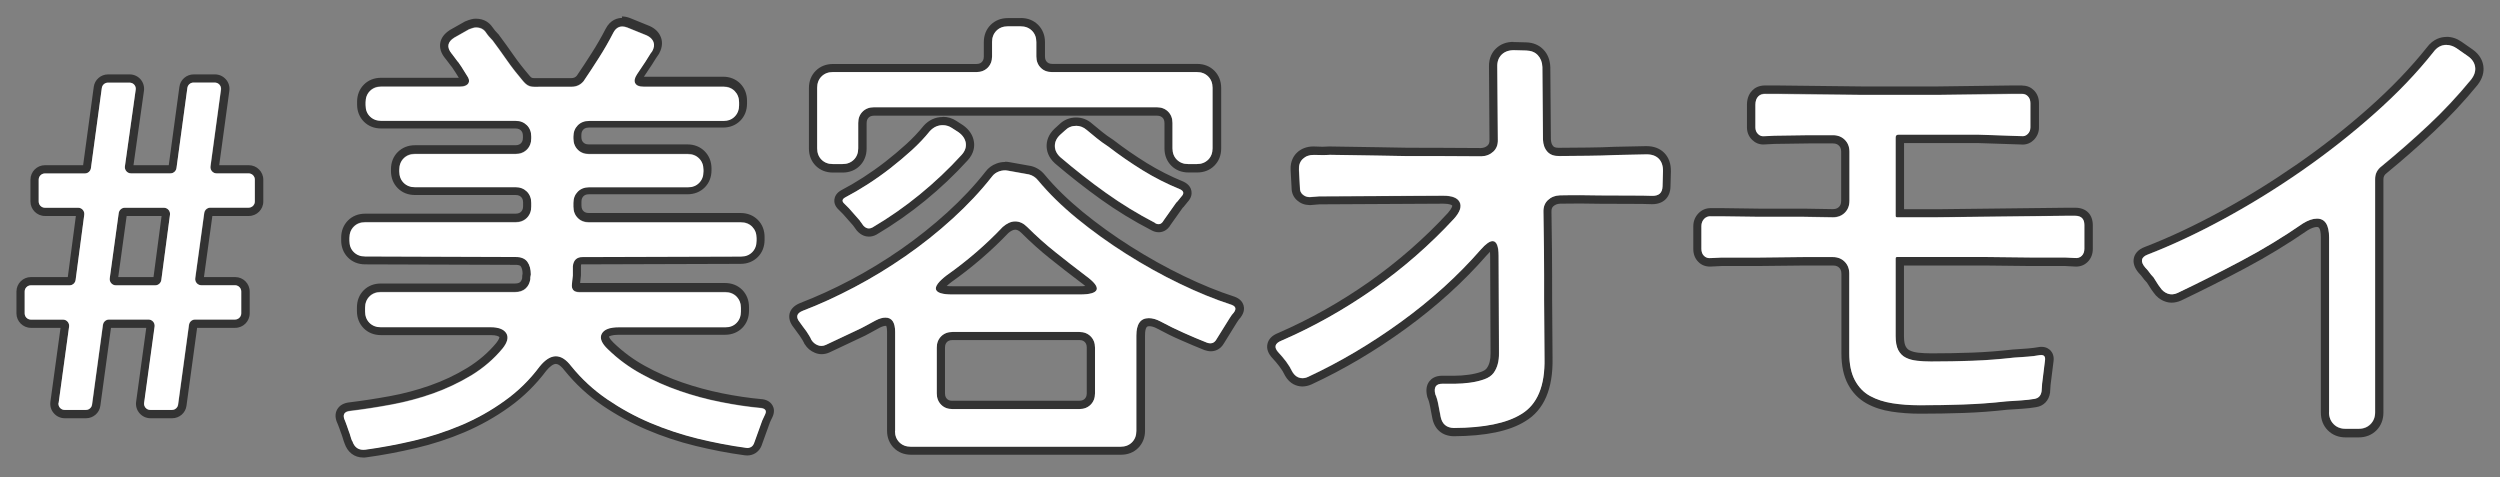
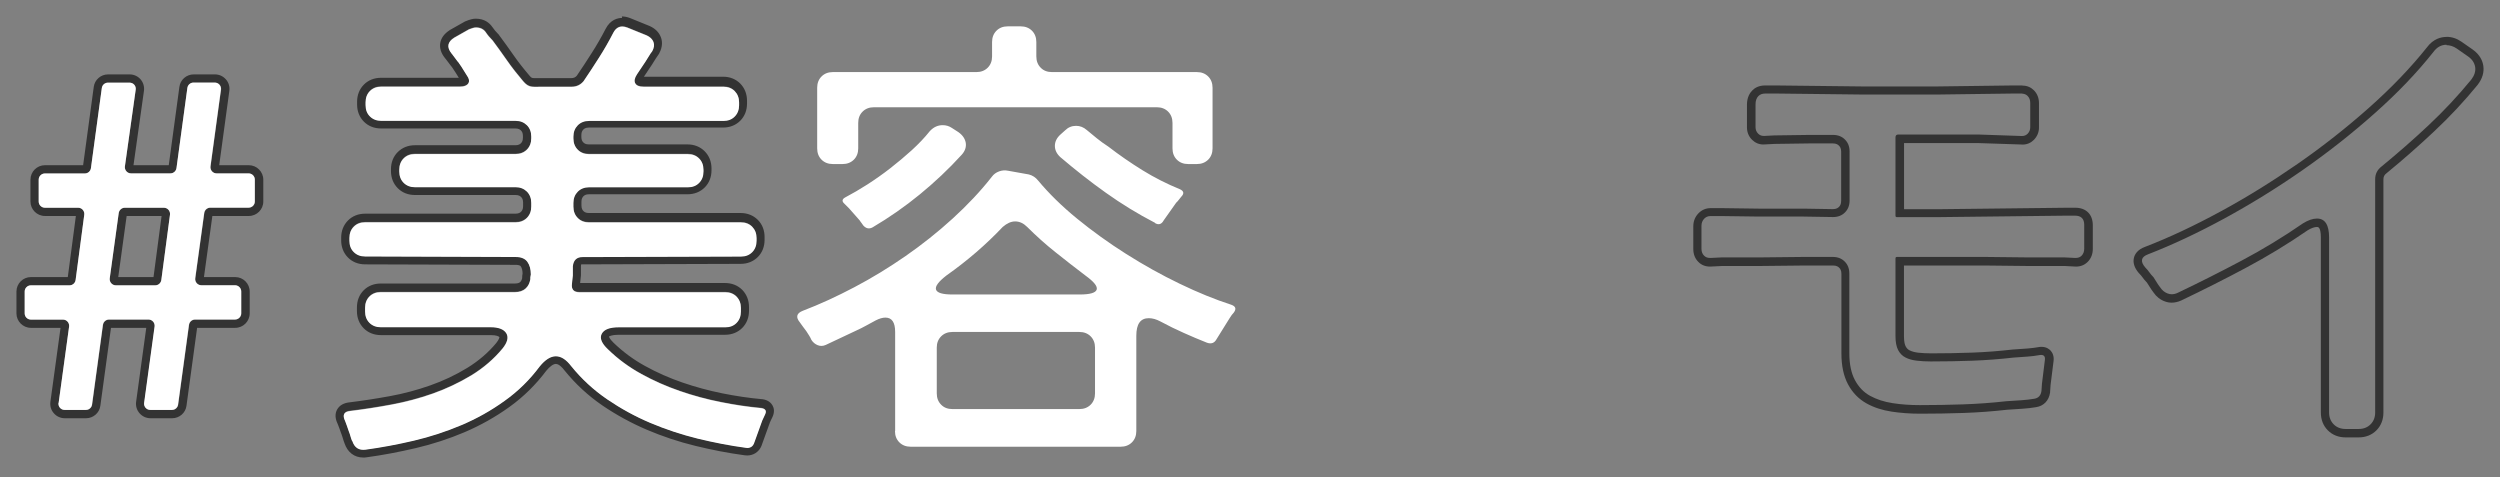
<svg xmlns="http://www.w3.org/2000/svg" width="304" height="58" viewBox="0 0 304 58" fill="none">
  <rect x="0" y="0" width="304" height="58" fill="#808080" stroke="none" />
  <path d="M26.144 10.051C26.595 10.051 26.946 10.452 26.886 10.904L25.613 20.24C25.553 20.692 25.903 21.093 26.354 21.093H30.253C30.664 21.093 31.005 21.434 31.005 21.846V24.506C31.005 24.918 30.664 25.259 30.253 25.259H25.593C25.222 25.259 24.901 25.54 24.851 25.912L23.759 33.842C23.698 34.294 24.049 34.696 24.5 34.696H28.599C29.01 34.696 29.351 35.037 29.351 35.449V38.109C29.351 38.52 29.01 38.862 28.599 38.862H23.738C23.368 38.862 23.047 39.143 22.997 39.514L21.674 49.201C21.624 49.573 21.303 49.854 20.932 49.854H18.286C17.835 49.854 17.485 49.452 17.545 49.001L18.817 39.715C18.878 39.263 18.527 38.862 18.076 38.862H13.275C12.904 38.862 12.584 39.143 12.534 39.514L11.211 49.201C11.16 49.573 10.84 49.854 10.469 49.854H7.873C7.422 49.854 7.071 49.452 7.131 49.001L8.404 39.715C8.464 39.263 8.114 38.862 7.663 38.862H3.754C3.343 38.862 3.002 38.52 3.002 38.109V35.449C3.002 35.037 3.343 34.696 3.754 34.696H8.454C8.835 34.696 9.146 34.414 9.196 34.043L10.248 26.113C10.309 25.661 9.958 25.259 9.507 25.259H5.458C5.047 25.259 4.706 24.918 4.706 24.506V21.846C4.706 21.434 5.047 21.093 5.458 21.093H10.319C10.699 21.093 11.01 20.812 11.06 20.441L12.383 10.703C12.433 10.332 12.754 10.051 13.125 10.051H15.761C16.222 10.051 16.573 10.452 16.502 10.904L15.189 20.23C15.129 20.682 15.48 21.083 15.931 21.083H20.722C21.103 21.083 21.413 20.802 21.463 20.431L22.786 10.693C22.837 10.322 23.157 10.041 23.528 10.041H26.124M14.087 34.696H18.878C19.259 34.696 19.569 34.414 19.619 34.043L20.672 26.113C20.732 25.661 20.381 25.259 19.93 25.259H15.179C14.809 25.259 14.488 25.54 14.438 25.912L13.345 33.842C13.285 34.294 13.636 34.696 14.087 34.696ZM26.144 9.047H23.548C22.676 9.047 21.924 9.699 21.814 10.563L20.521 20.089H16.232L17.505 11.045C17.575 10.543 17.424 10.031 17.094 9.649C16.763 9.268 16.282 9.047 15.771 9.047H13.135C12.263 9.047 11.511 9.699 11.401 10.563L10.108 20.089H5.458C4.496 20.089 3.704 20.882 3.704 21.846V24.506C3.704 25.47 4.496 26.263 5.458 26.263H9.226L8.244 33.692H3.754C2.792 33.692 2 34.485 2 35.449V38.109C2 39.072 2.792 39.865 3.754 39.865H7.362L6.129 48.86C6.059 49.362 6.209 49.874 6.55 50.255C6.881 50.637 7.362 50.858 7.873 50.858H10.469C11.341 50.858 12.092 50.205 12.203 49.342L13.496 39.865H17.785L16.552 48.86C16.482 49.362 16.633 49.874 16.973 50.255C17.304 50.637 17.785 50.858 18.296 50.858H20.942C21.814 50.858 22.566 50.205 22.676 49.342L23.969 39.865H28.609C29.572 39.865 30.363 39.072 30.363 38.109V35.449C30.363 34.485 29.572 33.692 28.609 33.692H24.801L25.823 26.263H30.263C31.225 26.263 32.017 25.47 32.017 24.506V21.846C32.017 20.882 31.225 20.089 30.263 20.089H26.655L27.888 11.045C27.958 10.543 27.808 10.031 27.467 9.649C27.136 9.268 26.655 9.047 26.144 9.047ZM15.4 26.263H19.649L18.667 33.692H14.378L15.4 26.263Z" fill="#333333" />
  <path d="M7.129 49.001L8.402 39.715C8.462 39.263 8.111 38.862 7.66 38.862H3.752C3.341 38.862 3 38.52 3 38.109V35.449C3 35.037 3.341 34.696 3.752 34.696H8.452C8.833 34.696 9.144 34.415 9.194 34.043L10.246 26.113C10.306 25.661 9.956 25.259 9.505 25.259H5.455C5.045 25.259 4.704 24.918 4.704 24.506V21.846C4.704 21.435 5.045 21.093 5.455 21.093H10.316C10.697 21.093 11.008 20.812 11.058 20.441L12.381 10.703C12.431 10.332 12.752 10.051 13.123 10.051H15.758C16.22 10.051 16.57 10.452 16.5 10.904L15.187 20.23C15.127 20.682 15.478 21.083 15.929 21.083H20.72C21.1 21.083 21.411 20.802 21.461 20.431L22.784 10.693C22.834 10.322 23.155 10.041 23.526 10.041H26.122C26.573 10.041 26.923 10.442 26.863 10.894L25.59 20.23C25.53 20.682 25.881 21.083 26.332 21.083H30.231C30.642 21.083 30.982 21.425 30.982 21.836V24.496C30.982 24.908 30.642 25.249 30.231 25.249H25.57C25.2 25.249 24.879 25.53 24.829 25.902L23.736 33.832C23.676 34.284 24.027 34.686 24.478 34.686H28.577C28.988 34.686 29.329 35.027 29.329 35.438V38.099C29.329 38.51 28.988 38.852 28.577 38.852H23.716C23.345 38.852 23.025 39.133 22.975 39.504L21.652 49.191C21.602 49.563 21.281 49.844 20.91 49.844H18.264C17.813 49.844 17.462 49.442 17.522 48.991L18.795 39.705C18.855 39.253 18.505 38.852 18.054 38.852H13.253C12.882 38.852 12.561 39.133 12.511 39.504L11.188 49.191C11.138 49.563 10.817 49.844 10.447 49.844H7.851C7.4 49.844 7.049 49.442 7.109 48.991L7.129 49.001ZM14.085 34.696H18.875C19.256 34.696 19.567 34.415 19.617 34.043L20.669 26.113C20.73 25.661 20.379 25.259 19.928 25.259H15.177C14.806 25.259 14.486 25.54 14.435 25.912L13.343 33.842C13.283 34.294 13.634 34.696 14.085 34.696Z" fill="white" />
  <path d="M75.644 3.185C75.835 3.185 76.045 3.225 76.266 3.315L78.621 4.269C79.032 4.459 79.303 4.72 79.433 5.052C79.563 5.393 79.513 5.764 79.293 6.176C79.142 6.367 79.002 6.568 78.872 6.798C78.741 7.019 78.601 7.25 78.451 7.471L77.439 8.987C77.138 9.439 77.068 9.8 77.218 10.081C77.368 10.362 77.699 10.503 78.23 10.503H87.942C88.503 10.503 88.964 10.683 89.315 11.035C89.666 11.396 89.846 11.848 89.846 12.41V12.751C89.846 13.313 89.666 13.775 89.315 14.127C88.964 14.488 88.503 14.659 87.942 14.659H71.606C71.044 14.659 70.583 14.839 70.232 15.191C69.882 15.552 69.701 16.004 69.701 16.566V16.787C69.701 17.349 69.882 17.811 70.232 18.162C70.583 18.524 71.044 18.694 71.606 18.694H83.612C84.174 18.694 84.635 18.875 84.985 19.226C85.336 19.578 85.516 20.039 85.516 20.602V20.822C85.516 21.385 85.336 21.846 84.985 22.198C84.635 22.559 84.174 22.73 83.612 22.73H71.606C71.044 22.73 70.583 22.91 70.232 23.262C69.882 23.623 69.701 24.075 69.701 24.637V25.089C69.701 25.651 69.882 26.113 70.232 26.464C70.583 26.826 71.044 26.996 71.606 26.996H90.067C90.628 26.996 91.089 27.177 91.44 27.528C91.79 27.89 91.971 28.341 91.971 28.904V29.245C91.971 29.807 91.79 30.269 91.44 30.62C91.079 30.982 90.628 31.152 90.067 31.152L70.814 31.212C70.102 31.212 69.711 31.584 69.631 32.337V33.461L69.521 34.475C69.441 35.148 69.741 35.489 70.423 35.489H88.162C88.724 35.489 89.185 35.669 89.535 36.021C89.886 36.382 90.067 36.834 90.067 37.396V37.848C90.067 38.41 89.886 38.872 89.535 39.223C89.185 39.585 88.724 39.755 88.162 39.755H75.194C74.111 39.755 73.43 40.016 73.149 40.538C72.868 41.06 73.119 41.703 73.911 42.446C75.103 43.61 76.456 44.604 77.95 45.427C79.443 46.25 81.007 46.943 82.64 47.505C84.264 48.067 85.927 48.519 87.611 48.85C89.295 49.192 90.939 49.432 92.552 49.583C93.073 49.663 93.224 49.924 93.003 50.366C92.853 50.667 92.743 50.908 92.662 51.099L91.71 53.739C91.63 54 91.5 54.191 91.32 54.301C91.179 54.382 91.029 54.432 90.868 54.432C90.818 54.432 90.758 54.432 90.708 54.422C88.764 54.161 86.799 53.779 84.815 53.297C82.831 52.806 80.916 52.173 79.062 51.39C77.208 50.607 75.464 49.643 73.81 48.519C72.167 47.395 70.704 46.05 69.431 44.473C68.829 43.69 68.218 43.289 67.576 43.289C66.935 43.289 66.284 43.7 65.612 44.524C64.409 46.14 62.996 47.535 61.343 48.71C59.699 49.894 57.945 50.878 56.091 51.661C54.237 52.444 52.312 53.077 50.308 53.548C48.303 54.02 46.349 54.382 44.445 54.642C44.345 54.653 44.255 54.663 44.164 54.663C43.503 54.663 43.052 54.301 42.821 53.578C42.741 53.388 42.681 53.197 42.621 52.986C42.561 52.775 42.501 52.585 42.42 52.394C42.34 52.173 42.27 51.952 42.2 51.751C42.12 51.541 42.05 51.35 41.979 51.159C41.609 50.406 41.829 49.995 42.651 49.924C44.224 49.734 45.868 49.483 47.592 49.161C49.316 48.84 50.999 48.398 52.643 47.816C54.287 47.234 55.85 46.491 57.334 45.598C58.807 44.694 60.07 43.61 61.122 42.335C61.723 41.582 61.874 40.97 61.573 40.478C61.272 39.996 60.641 39.745 59.669 39.745H46.309C45.748 39.745 45.287 39.565 44.936 39.213C44.585 38.862 44.405 38.4 44.405 37.838V37.386C44.405 36.824 44.585 36.362 44.936 36.011C45.287 35.66 45.748 35.479 46.309 35.479H62.645C63.167 35.479 63.588 35.338 63.908 35.057C64.229 34.776 64.419 34.395 64.5 33.903V33.682L64.56 33.341C64.56 32.708 64.419 32.186 64.139 31.795C63.858 31.403 63.377 31.202 62.706 31.202L44.405 31.142C43.843 31.142 43.383 30.961 43.032 30.61C42.671 30.259 42.501 29.797 42.501 29.235V28.893C42.501 28.331 42.681 27.869 43.032 27.518C43.383 27.167 43.843 26.986 44.405 26.986H62.706C63.267 26.986 63.728 26.805 64.079 26.454C64.43 26.103 64.61 25.641 64.61 25.079V24.627C64.61 24.065 64.43 23.603 64.079 23.252C63.718 22.9 63.267 22.72 62.706 22.72H50.468C49.907 22.72 49.446 22.539 49.095 22.188C48.745 21.836 48.564 21.375 48.564 20.812V20.591C48.564 20.029 48.745 19.568 49.095 19.216C49.446 18.865 49.907 18.684 50.468 18.684H62.706C63.267 18.684 63.728 18.503 64.079 18.152C64.43 17.801 64.61 17.339 64.61 16.777V16.556C64.61 15.994 64.43 15.532 64.079 15.181C63.718 14.829 63.267 14.649 62.706 14.649H46.369C45.808 14.649 45.347 14.468 44.996 14.117C44.635 13.765 44.465 13.303 44.465 12.741V12.4C44.465 11.838 44.645 11.376 44.996 11.025C45.347 10.673 45.808 10.493 46.369 10.493H55.971C56.452 10.493 56.782 10.362 56.953 10.101C57.123 9.84 57.053 9.499 56.752 9.087C56.602 8.866 56.462 8.636 56.331 8.415C56.201 8.194 56.041 7.943 55.85 7.682C55.81 7.612 55.74 7.511 55.63 7.401L55.129 6.728C55.129 6.728 55.059 6.658 55.048 6.618C55.029 6.578 54.978 6.527 54.908 6.447C54.307 5.694 54.417 5.062 55.249 4.54L57.043 3.526C57.414 3.375 57.694 3.305 57.885 3.305C58.406 3.305 58.797 3.496 59.068 3.867C59.288 4.208 59.569 4.54 59.909 4.881C60.471 5.634 61.052 6.437 61.653 7.3C62.265 8.184 62.936 9.027 63.628 9.84C64.139 10.443 64.5 10.523 65.061 10.523C65.271 10.523 65.512 10.513 65.802 10.513H69.511C70.112 10.513 70.593 10.292 70.974 9.84C71.606 8.907 72.237 7.953 72.858 6.969C73.48 5.995 74.051 5.002 74.572 3.988C74.843 3.456 75.213 3.185 75.685 3.185M75.644 2.181C75.143 2.181 74.221 2.361 73.63 3.536C73.129 4.51 72.568 5.483 71.966 6.427C71.375 7.361 70.754 8.304 70.132 9.218C69.952 9.419 69.751 9.499 69.471 9.499H65.762C65.592 9.499 65.452 9.499 65.311 9.499C65.211 9.499 65.111 9.499 65.021 9.499C64.69 9.499 64.63 9.499 64.359 9.168C63.598 8.274 62.966 7.461 62.445 6.708C61.844 5.845 61.252 5.022 60.681 4.259L60.641 4.198L60.591 4.148C60.3 3.857 60.06 3.576 59.869 3.285C59.539 2.813 58.937 2.271 57.855 2.271C57.534 2.271 57.153 2.361 56.642 2.572L56.582 2.592L56.522 2.622L54.728 3.636H54.708L54.688 3.666C54.026 4.088 53.635 4.62 53.535 5.232C53.435 5.845 53.625 6.457 54.106 7.059L54.136 7.1L54.177 7.14C54.217 7.21 54.277 7.28 54.337 7.351L54.808 7.973L54.848 8.033L54.898 8.083C54.898 8.083 54.938 8.124 54.948 8.144L54.968 8.174L55.008 8.234C55.179 8.475 55.319 8.696 55.439 8.886C55.55 9.077 55.67 9.268 55.79 9.459H46.339C45.517 9.459 44.796 9.74 44.255 10.282C43.713 10.824 43.423 11.547 43.423 12.37V12.711C43.423 13.534 43.713 14.257 44.255 14.799C44.796 15.341 45.517 15.622 46.339 15.622H62.676C63.056 15.622 63.227 15.753 63.347 15.863C63.457 15.974 63.588 16.154 63.588 16.526V16.747C63.588 17.128 63.457 17.299 63.347 17.419C63.237 17.53 63.056 17.66 62.686 17.66H50.448C49.626 17.66 48.905 17.951 48.364 18.494C47.822 19.035 47.542 19.758 47.542 20.581V20.802C47.542 21.625 47.832 22.348 48.374 22.89C48.915 23.433 49.636 23.713 50.458 23.713H62.696C63.077 23.713 63.247 23.844 63.367 23.954C63.477 24.065 63.608 24.246 63.608 24.617V25.069C63.608 25.45 63.477 25.621 63.367 25.741C63.257 25.852 63.077 25.982 62.706 25.982H44.405C43.583 25.982 42.861 26.263 42.32 26.805C41.779 27.348 41.488 28.07 41.488 28.893V29.235C41.488 30.058 41.779 30.781 42.32 31.323C42.861 31.865 43.583 32.146 44.405 32.146L62.696 32.206C62.886 32.206 63.207 32.226 63.317 32.377C63.467 32.578 63.538 32.879 63.547 33.26L63.507 33.511V33.592L63.497 33.672V33.812C63.437 34.103 63.327 34.224 63.247 34.304C63.197 34.344 63.056 34.475 62.645 34.475H46.309C45.487 34.475 44.766 34.756 44.224 35.298C43.683 35.84 43.403 36.563 43.403 37.386V37.838C43.403 38.661 43.693 39.384 44.234 39.926C44.776 40.468 45.497 40.749 46.319 40.749H59.679C60.34 40.749 60.661 40.89 60.731 41C60.731 41.05 60.681 41.281 60.35 41.703C59.388 42.867 58.196 43.891 56.822 44.734C55.409 45.598 53.896 46.31 52.322 46.863C50.729 47.425 49.085 47.867 47.422 48.168C45.728 48.479 44.084 48.73 42.541 48.92C41.809 48.991 41.288 49.282 40.997 49.794C40.717 50.296 40.737 50.888 41.067 51.561C41.138 51.731 41.198 51.902 41.268 52.083C41.338 52.283 41.408 52.494 41.488 52.705V52.725L41.508 52.745C41.569 52.896 41.619 53.056 41.669 53.227C41.739 53.468 41.809 53.689 41.889 53.89C42.26 55.004 43.092 55.636 44.174 55.636C44.305 55.636 44.445 55.636 44.595 55.606C46.52 55.345 48.524 54.964 50.548 54.492C52.603 54.01 54.597 53.358 56.492 52.554C58.396 51.741 60.23 50.717 61.934 49.493C63.658 48.258 65.161 46.772 66.424 45.086C66.845 44.574 67.276 44.253 67.587 44.253C67.987 44.253 68.418 44.745 68.639 45.036C69.982 46.702 71.535 48.127 73.249 49.302C74.943 50.456 76.767 51.45 78.671 52.263C80.555 53.066 82.55 53.729 84.574 54.221C86.589 54.713 88.603 55.104 90.568 55.365C90.648 55.375 90.758 55.385 90.868 55.385C91.209 55.385 91.54 55.295 91.841 55.114C92.121 54.944 92.482 54.623 92.672 54L93.615 51.39C93.665 51.26 93.765 51.039 93.905 50.768C94.226 50.115 94.116 49.623 93.955 49.332C93.795 49.031 93.454 48.65 92.703 48.539H92.672H92.642C91.079 48.398 89.455 48.158 87.812 47.826C86.178 47.495 84.544 47.053 82.971 46.511C81.397 45.969 79.874 45.297 78.441 44.504C77.028 43.731 75.745 42.777 74.612 41.683C74.081 41.171 74.051 40.93 74.051 40.93C74.081 40.9 74.362 40.709 75.204 40.709H88.172C88.994 40.709 89.716 40.418 90.257 39.876C90.798 39.334 91.079 38.611 91.079 37.788V37.336C91.079 36.513 90.788 35.79 90.257 35.248C89.716 34.706 88.994 34.415 88.172 34.415H70.543L70.643 33.501V33.441V33.381V32.317C70.653 32.216 70.673 32.166 70.683 32.146C70.704 32.146 70.744 32.146 70.814 32.146L90.067 32.086C90.888 32.086 91.61 31.795 92.151 31.253C92.692 30.71 92.973 29.988 92.973 29.165V28.823C92.973 28 92.692 27.277 92.151 26.735C91.61 26.193 90.888 25.902 90.067 25.902H71.606C71.225 25.902 71.054 25.771 70.944 25.661C70.834 25.551 70.704 25.37 70.704 24.988V24.537C70.704 24.155 70.834 23.985 70.944 23.864C71.054 23.754 71.235 23.623 71.606 23.623H83.612C84.434 23.623 85.156 23.332 85.697 22.79C86.238 22.248 86.519 21.525 86.519 20.702V20.481C86.519 19.658 86.228 18.935 85.687 18.393C85.146 17.851 84.424 17.56 83.602 17.56H71.596C71.215 17.56 71.044 17.429 70.934 17.319C70.824 17.209 70.693 17.028 70.693 16.646V16.425C70.693 16.044 70.824 15.873 70.934 15.753C71.044 15.643 71.225 15.512 71.596 15.512H87.932C88.754 15.512 89.475 15.221 90.017 14.679C90.558 14.137 90.838 13.414 90.838 12.591V12.249C90.838 11.426 90.548 10.704 90.017 10.161C89.475 9.619 88.754 9.328 87.932 9.328H78.3L79.283 7.853C79.443 7.612 79.593 7.371 79.734 7.13C79.844 6.949 79.954 6.788 80.074 6.628L80.124 6.558L80.165 6.477C80.626 5.624 80.525 4.941 80.355 4.51C80.124 3.917 79.674 3.476 79.022 3.175L76.627 2.201C76.266 2.06 75.935 2 75.624 2L75.644 2.181Z" fill="#333333" />
  <path d="M42.81 53.629C42.73 53.438 42.67 53.247 42.609 53.036C42.549 52.826 42.489 52.635 42.409 52.444C42.329 52.223 42.259 52.002 42.188 51.802C42.108 51.591 42.038 51.4 41.968 51.209C41.597 50.457 41.818 50.045 42.639 49.975C44.213 49.784 45.857 49.533 47.581 49.212C49.304 48.891 50.988 48.449 52.632 47.867C54.276 47.284 55.839 46.541 57.322 45.648C58.796 44.745 60.058 43.66 61.111 42.386C61.712 41.633 61.862 41.02 61.562 40.528C61.261 40.047 60.63 39.796 59.657 39.796H46.298C45.736 39.796 45.275 39.615 44.925 39.264C44.574 38.912 44.394 38.45 44.394 37.888V37.437C44.394 36.874 44.574 36.413 44.925 36.061C45.275 35.71 45.736 35.529 46.298 35.529H62.634C63.155 35.529 63.576 35.389 63.897 35.108C64.218 34.827 64.408 34.445 64.488 33.953V33.732L64.548 33.391C64.548 32.758 64.408 32.236 64.127 31.845C63.847 31.453 63.366 31.253 62.694 31.253L44.394 31.192C43.832 31.192 43.371 31.012 43.02 30.66C42.66 30.309 42.489 29.847 42.489 29.285V28.944C42.489 28.382 42.67 27.92 43.02 27.569C43.371 27.217 43.832 27.037 44.394 27.037H62.694C63.256 27.037 63.717 26.856 64.067 26.504C64.418 26.153 64.599 25.691 64.599 25.129V24.677C64.599 24.115 64.418 23.654 64.067 23.302C63.707 22.951 63.256 22.77 62.694 22.77H50.457C49.896 22.77 49.435 22.589 49.084 22.238C48.733 21.887 48.553 21.425 48.553 20.863V20.642C48.553 20.08 48.733 19.618 49.084 19.267C49.435 18.915 49.896 18.735 50.457 18.735H62.694C63.256 18.735 63.717 18.554 64.067 18.203C64.418 17.851 64.599 17.389 64.599 16.827V16.606C64.599 16.044 64.418 15.582 64.067 15.231C63.707 14.88 63.256 14.699 62.694 14.699H46.358C45.797 14.699 45.336 14.518 44.985 14.167C44.624 13.816 44.454 13.354 44.454 12.792V12.45C44.454 11.888 44.634 11.426 44.985 11.075C45.336 10.724 45.797 10.543 46.358 10.543H55.959C56.44 10.543 56.771 10.412 56.941 10.152C57.112 9.891 57.042 9.549 56.741 9.138C56.591 8.917 56.45 8.686 56.32 8.465C56.19 8.244 56.029 7.993 55.839 7.732C55.799 7.662 55.729 7.562 55.618 7.451L55.117 6.779C55.117 6.779 55.047 6.708 55.037 6.668C55.017 6.628 54.967 6.578 54.897 6.497C54.296 5.745 54.406 5.112 55.238 4.59L57.032 3.576C57.403 3.426 57.683 3.355 57.873 3.355C58.395 3.355 58.786 3.546 59.056 3.918C59.277 4.259 59.557 4.59 59.898 4.931C60.459 5.684 61.041 6.487 61.642 7.351C62.253 8.234 62.925 9.077 63.616 9.891C64.308 10.704 64.729 10.563 65.781 10.563C67.014 10.563 68.257 10.563 69.49 10.563C70.091 10.563 70.572 10.342 70.953 9.891C71.584 8.957 72.216 8.003 72.837 7.019C73.458 6.046 74.03 5.052 74.551 4.038C74.922 3.285 75.503 3.064 76.295 3.365L78.65 4.319C79.061 4.51 79.331 4.771 79.462 5.102C79.592 5.443 79.542 5.815 79.321 6.226C79.171 6.417 79.031 6.618 78.9 6.849C78.77 7.07 78.63 7.301 78.48 7.521L77.467 9.037C77.167 9.489 77.096 9.85 77.247 10.132C77.397 10.412 77.728 10.553 78.259 10.553H87.971C88.532 10.553 88.993 10.734 89.344 11.085C89.695 11.447 89.875 11.898 89.875 12.46V12.802C89.875 13.364 89.695 13.826 89.344 14.177C88.993 14.538 88.532 14.709 87.971 14.709H71.634C71.073 14.709 70.612 14.89 70.261 15.241C69.91 15.602 69.73 16.054 69.73 16.616V16.837C69.73 17.399 69.91 17.861 70.261 18.212C70.612 18.574 71.073 18.745 71.634 18.745H83.641C84.202 18.745 84.663 18.925 85.014 19.277C85.365 19.628 85.545 20.09 85.545 20.652V20.873C85.545 21.435 85.365 21.897 85.014 22.248C84.663 22.61 84.202 22.78 83.641 22.78H71.634C71.073 22.78 70.612 22.961 70.261 23.312C69.91 23.674 69.73 24.125 69.73 24.688V25.139C69.73 25.701 69.91 26.163 70.261 26.515C70.612 26.876 71.073 27.047 71.634 27.047H90.095C90.657 27.047 91.118 27.227 91.469 27.579C91.819 27.94 92 28.392 92 28.954V29.295C92 29.857 91.819 30.319 91.469 30.671C91.108 31.032 90.657 31.203 90.095 31.203L70.843 31.263C70.131 31.263 69.74 31.634 69.66 32.387V33.511L69.55 34.525C69.469 35.198 69.77 35.539 70.452 35.539H88.191C88.752 35.539 89.213 35.72 89.564 36.071C89.915 36.433 90.095 36.884 90.095 37.447V37.898C90.095 38.46 89.915 38.922 89.564 39.274C89.213 39.635 88.752 39.806 88.191 39.806H75.222C74.14 39.806 73.458 40.067 73.178 40.589C72.897 41.111 73.148 41.753 73.939 42.496C75.132 43.66 76.485 44.654 77.978 45.477C79.472 46.301 81.035 46.993 82.669 47.555C84.293 48.118 85.956 48.569 87.64 48.901C89.324 49.242 90.967 49.483 92.581 49.633C93.102 49.714 93.252 49.975 93.032 50.416C92.882 50.718 92.771 50.959 92.691 51.149L91.739 53.789C91.659 54.05 91.529 54.241 91.348 54.352C91.158 54.462 90.957 54.502 90.727 54.462C88.782 54.201 86.818 53.819 84.834 53.338C82.849 52.846 80.935 52.213 79.081 51.43C77.227 50.647 75.483 49.684 73.829 48.559C72.186 47.435 70.722 46.09 69.449 44.514C68.848 43.731 68.237 43.329 67.595 43.329C66.954 43.329 66.302 43.741 65.631 44.564C64.428 46.18 63.015 47.575 61.361 48.75C59.718 49.935 57.964 50.918 56.11 51.701C54.255 52.484 52.331 53.117 50.327 53.589C48.322 54.06 46.368 54.422 44.464 54.683C43.642 54.793 43.101 54.442 42.84 53.619L42.81 53.629Z" fill="white" />
-   <path d="M124.112 3.204C124.673 3.204 125.134 3.385 125.485 3.736C125.836 4.088 126.016 4.55 126.016 5.112V6.858C126.016 7.421 126.197 7.882 126.547 8.234C126.898 8.595 127.359 8.766 127.92 8.766H145.54C146.101 8.766 146.562 8.946 146.913 9.298C147.264 9.649 147.444 10.111 147.444 10.673V18.041C147.444 18.604 147.264 19.065 146.913 19.417C146.552 19.768 146.101 19.949 145.54 19.949H144.477C143.916 19.949 143.455 19.768 143.104 19.417C142.754 19.065 142.573 18.604 142.573 18.041V14.95C142.573 14.387 142.393 13.926 142.042 13.574C141.691 13.223 141.23 13.042 140.669 13.042H106.262C105.701 13.042 105.24 13.223 104.889 13.574C104.528 13.936 104.358 14.387 104.358 14.95V18.041C104.358 18.604 104.178 19.065 103.827 19.417C103.466 19.768 103.015 19.949 102.454 19.949H101.271C100.71 19.949 100.249 19.768 99.898 19.417C99.547 19.065 99.367 18.604 99.367 18.041V10.673C99.367 10.111 99.547 9.649 99.898 9.298C100.249 8.946 100.71 8.766 101.271 8.766H118.73C119.291 8.766 119.752 8.585 120.103 8.234C120.454 7.882 120.634 7.421 120.634 6.858V5.112C120.634 4.55 120.815 4.088 121.165 3.736C121.516 3.385 121.977 3.204 122.538 3.204H124.112ZM114.631 15.231C115.042 15.231 115.413 15.341 115.753 15.572L116.535 16.074C117.056 16.445 117.357 16.887 117.437 17.399C117.507 17.901 117.347 18.383 116.936 18.834C115.362 20.561 113.669 22.157 111.855 23.643C110.041 25.129 108.126 26.464 106.102 27.658C105.951 27.739 105.801 27.789 105.651 27.789C105.41 27.789 105.19 27.669 104.979 27.438C104.899 27.327 104.829 27.227 104.759 27.126C104.679 27.036 104.608 26.926 104.538 26.815L103.245 25.349L102.684 24.787C102.343 24.486 102.384 24.225 102.794 24.004C103.656 23.553 104.548 23.031 105.49 22.428C106.423 21.826 107.355 21.174 108.267 20.461C109.179 19.748 110.051 19.015 110.872 18.272C111.694 17.519 112.426 16.756 113.057 15.963C113.508 15.472 114.03 15.231 114.631 15.231ZM130.847 15.291C131.328 15.291 131.759 15.461 132.14 15.793C132.551 16.134 132.962 16.465 133.373 16.807C133.784 17.148 134.255 17.479 134.776 17.821C136.089 18.834 137.472 19.788 138.925 20.692C140.388 21.595 141.902 22.358 143.475 23C143.956 23.221 144.016 23.523 143.646 23.904L143.195 24.466L143.024 24.637L141.511 26.775C141.34 27.096 141.13 27.247 140.879 27.247C140.749 27.247 140.599 27.197 140.438 27.106C138.344 26.022 136.349 24.797 134.465 23.452C132.571 22.107 130.737 20.662 128.933 19.126C128.482 18.714 128.261 18.252 128.261 17.75C128.261 17.248 128.482 16.787 128.933 16.375L129.494 15.873C129.865 15.502 130.316 15.311 130.837 15.311M122.198 20.702C122.328 20.702 122.468 20.712 122.599 20.742L125.124 21.194C125.575 21.304 125.946 21.555 126.247 21.926C127.56 23.502 129.133 25.048 130.987 26.564C132.841 28.08 134.836 29.516 136.961 30.861C139.085 32.206 141.26 33.421 143.475 34.485C145.68 35.549 147.775 36.402 149.759 37.044C150.28 37.235 150.381 37.547 150.04 37.998C149.89 38.149 149.719 38.37 149.539 38.671L147.965 41.2C147.775 41.552 147.514 41.733 147.193 41.733C147.063 41.733 146.933 41.702 146.783 41.652C145.851 41.281 144.908 40.889 143.976 40.468C143.044 40.056 142.082 39.584 141.11 39.062C140.619 38.801 140.158 38.671 139.707 38.671C138.695 38.671 138.193 39.383 138.193 40.809V52.394C138.193 52.956 138.013 53.417 137.662 53.769C137.311 54.12 136.85 54.301 136.289 54.301H110.752C110.191 54.301 109.73 54.12 109.379 53.769C109.018 53.407 108.848 52.956 108.848 52.394V40.367C108.848 39.203 108.457 38.621 107.665 38.621C107.325 38.621 106.934 38.731 106.483 38.962C106.072 39.183 105.681 39.404 105.3 39.604C104.929 39.815 104.528 40.006 104.117 40.197C103.476 40.498 102.865 40.789 102.263 41.07C101.662 41.351 101.051 41.642 100.409 41.943C100.229 42.024 100.048 42.064 99.878 42.064C99.728 42.064 99.577 42.034 99.427 41.974C99.106 41.843 98.856 41.632 98.665 41.331C98.585 41.14 98.495 40.97 98.385 40.799C98.274 40.628 98.164 40.458 98.044 40.267C97.894 40.076 97.753 39.895 97.623 39.705C97.493 39.514 97.372 39.353 97.262 39.203C96.741 38.57 96.851 38.099 97.603 37.797C99.657 37.014 101.752 36.051 103.887 34.926C106.022 33.802 108.096 32.537 110.121 31.132C112.145 29.726 114.05 28.21 115.844 26.574C117.638 24.938 119.231 23.252 120.614 21.485C120.835 21.183 121.125 20.973 121.486 20.842C121.717 20.762 121.947 20.722 122.178 20.722M115.813 35.81H131.308C132.541 35.81 133.222 35.609 133.353 35.218C133.483 34.826 133.022 34.254 131.98 33.501C130.747 32.567 129.524 31.614 128.331 30.66C127.129 29.706 125.996 28.682 124.904 27.598C124.453 27.146 123.972 26.926 123.441 26.926C122.949 26.926 122.448 27.146 121.927 27.598C119.903 29.736 117.628 31.704 115.082 33.501C114.11 34.254 113.689 34.826 113.819 35.218C113.949 35.609 114.611 35.81 115.813 35.81ZM115.813 49.743H131.248C131.809 49.743 132.27 49.563 132.621 49.211C132.972 48.86 133.152 48.398 133.152 47.836V42.275C133.152 41.712 132.972 41.251 132.621 40.899C132.27 40.548 131.809 40.367 131.248 40.367H115.813C115.252 40.367 114.791 40.548 114.44 40.899C114.08 41.261 113.909 41.712 113.909 42.275V47.836C113.909 48.398 114.09 48.86 114.44 49.211C114.791 49.573 115.252 49.743 115.813 49.743ZM124.112 2.2H122.538C121.717 2.2 120.995 2.492 120.454 3.034C119.913 3.576 119.632 4.299 119.632 5.122V6.868C119.632 7.25 119.502 7.421 119.391 7.541C119.281 7.651 119.101 7.782 118.73 7.782H101.271C100.449 7.782 99.728 8.073 99.186 8.615C98.645 9.157 98.365 9.88 98.365 10.703V18.072C98.365 18.895 98.655 19.617 99.196 20.16C99.738 20.702 100.459 20.983 101.281 20.983H102.464C103.286 20.983 104.007 20.702 104.548 20.16C105.09 19.617 105.38 18.895 105.38 18.072V14.98C105.38 14.598 105.51 14.428 105.621 14.307C105.731 14.197 105.911 14.066 106.282 14.066H140.689C141.07 14.066 141.24 14.197 141.36 14.307C141.471 14.418 141.601 14.598 141.601 14.97V18.061C141.601 18.885 141.892 19.607 142.433 20.149C142.974 20.692 143.696 20.973 144.518 20.973H145.58C146.402 20.973 147.123 20.692 147.665 20.149C148.206 19.607 148.496 18.885 148.496 18.061V10.693C148.496 9.87 148.206 9.147 147.675 8.605C147.133 8.063 146.412 7.772 145.59 7.772H127.971C127.59 7.772 127.419 7.641 127.309 7.531C127.199 7.421 127.069 7.24 127.069 6.858V5.112C127.069 4.288 126.778 3.566 126.237 3.024C125.696 2.482 124.974 2.19 124.152 2.19L124.112 2.2ZM114.631 14.227C113.759 14.227 112.957 14.588 112.326 15.281L112.306 15.301L112.286 15.331C111.684 16.074 110.983 16.817 110.201 17.529C109.389 18.262 108.537 18.985 107.655 19.668C106.763 20.36 105.851 21.003 104.949 21.585C104.047 22.167 103.165 22.679 102.333 23.111C101.682 23.462 101.502 23.934 101.461 24.255C101.421 24.577 101.492 25.048 101.993 25.51L102.514 26.032L103.737 27.418C103.817 27.538 103.897 27.648 103.977 27.749C104.027 27.819 104.087 27.899 104.147 27.98L104.188 28.04L104.238 28.09C104.749 28.652 105.29 28.773 105.661 28.773C105.972 28.773 106.282 28.692 106.593 28.522C108.678 27.287 110.652 25.902 112.496 24.396C114.34 22.89 116.084 21.244 117.678 19.487C118.449 18.644 118.52 17.79 118.429 17.228C118.309 16.445 117.868 15.773 117.126 15.241L116.305 14.709C115.813 14.377 115.252 14.207 114.641 14.207L114.631 14.227ZM130.847 14.287C130.075 14.287 129.364 14.578 128.812 15.12L128.271 15.612C127.439 16.375 127.269 17.188 127.269 17.74C127.269 18.292 127.439 19.096 128.271 19.858C130.105 21.424 131.99 22.9 133.894 24.265C135.808 25.631 137.853 26.885 139.977 27.98C140.278 28.15 140.589 28.241 140.899 28.241C141.25 28.241 141.912 28.12 142.373 27.297L143.806 25.279L143.916 25.169L143.956 25.129L143.986 25.088L144.407 24.567C144.898 24.044 144.938 23.553 144.878 23.221C144.818 22.88 144.598 22.408 143.906 22.087C142.353 21.454 140.869 20.702 139.466 19.838C138.043 18.955 136.67 18.011 135.397 17.027L135.367 16.997L135.327 16.977C134.836 16.666 134.395 16.345 134.014 16.034L132.781 15.02C132.25 14.548 131.589 14.287 130.857 14.287H130.847ZM122.198 19.698C121.847 19.698 121.496 19.758 121.165 19.889C120.624 20.089 120.173 20.421 119.842 20.872C118.52 22.559 116.946 24.235 115.202 25.821C113.448 27.418 111.554 28.923 109.58 30.299C107.605 31.674 105.541 32.929 103.456 34.033C101.371 35.137 99.287 36.081 97.282 36.854C96.42 37.205 96.12 37.727 96.019 38.109C95.879 38.671 96.049 39.253 96.52 39.835C96.601 39.946 96.711 40.106 96.841 40.277C96.971 40.458 97.112 40.648 97.252 40.839C97.362 41.02 97.473 41.191 97.583 41.351C97.653 41.462 97.713 41.572 97.773 41.702L97.803 41.783L97.853 41.853C98.154 42.335 98.565 42.686 99.086 42.897C99.347 43.008 99.627 43.068 99.918 43.068C100.229 43.068 100.549 42.997 100.86 42.857L102.734 41.974L103.286 41.712L104.588 41.1C105.019 40.909 105.43 40.699 105.821 40.478C106.192 40.277 106.583 40.056 106.994 39.835C107.365 39.655 107.595 39.624 107.695 39.624C107.735 39.624 107.766 39.624 107.766 39.624C107.766 39.624 107.866 39.805 107.866 40.357V52.383C107.866 53.207 108.156 53.929 108.698 54.472C109.239 55.014 109.96 55.295 110.782 55.295H136.319C137.141 55.295 137.863 55.014 138.404 54.472C138.945 53.929 139.236 53.207 139.236 52.383V40.799C139.236 39.665 139.546 39.665 139.747 39.665C140.028 39.665 140.338 39.755 140.679 39.936C141.671 40.468 142.653 40.96 143.616 41.371C144.548 41.783 145.5 42.184 146.452 42.566C146.743 42.666 146.993 42.716 147.234 42.716C147.634 42.716 148.376 42.586 148.867 41.692L150.421 39.183C150.611 38.882 150.731 38.741 150.782 38.691L150.832 38.641L150.872 38.58C151.333 37.968 151.313 37.446 151.212 37.115C151.112 36.783 150.842 36.342 150.13 36.081C148.166 35.448 146.101 34.605 143.936 33.561C141.771 32.517 139.617 31.312 137.522 29.987C135.427 28.662 133.453 27.237 131.649 25.761C129.855 24.285 128.301 22.78 127.039 21.254C126.608 20.722 126.056 20.36 125.395 20.19H125.365L125.335 20.18L122.809 19.728C122.629 19.688 122.428 19.668 122.228 19.668L122.198 19.698ZM122.619 28.331C122.849 28.14 123.16 27.93 123.441 27.93C123.601 27.93 123.851 27.97 124.192 28.311C125.295 29.415 126.477 30.479 127.7 31.453C128.913 32.427 130.145 33.38 131.368 34.304C131.629 34.495 131.829 34.645 131.97 34.776C131.799 34.796 131.579 34.806 131.298 34.806H115.803C115.513 34.806 115.292 34.796 115.122 34.776C115.252 34.645 115.433 34.495 115.683 34.304C118.219 32.507 120.564 30.489 122.609 28.341L122.619 28.331ZM115.813 48.739C115.433 48.739 115.262 48.609 115.152 48.499C115.042 48.388 114.911 48.208 114.911 47.826V42.265C114.911 41.883 115.042 41.712 115.152 41.592C115.262 41.482 115.443 41.351 115.813 41.351H131.248C131.629 41.351 131.799 41.482 131.909 41.592C132.02 41.702 132.15 41.883 132.15 42.255V47.816C132.15 48.197 132.02 48.368 131.909 48.489C131.799 48.599 131.619 48.73 131.248 48.73H115.813V48.739Z" fill="#333333" />
  <path d="M108.85 52.393V40.367C108.85 39.203 108.459 38.62 107.668 38.62C107.327 38.62 106.936 38.731 106.485 38.962C106.074 39.182 105.683 39.403 105.302 39.604C104.931 39.815 104.531 40.006 104.12 40.196C103.478 40.498 102.867 40.789 102.265 41.07C101.664 41.351 101.053 41.642 100.411 41.943C100.071 42.094 99.75 42.104 99.429 41.973C99.108 41.843 98.858 41.632 98.667 41.331C98.587 41.14 98.497 40.969 98.387 40.799C98.277 40.628 98.166 40.457 98.046 40.267C97.896 40.076 97.755 39.895 97.625 39.705C97.495 39.514 97.375 39.353 97.264 39.203C96.743 38.57 96.853 38.098 97.605 37.797C99.66 37.014 101.754 36.05 103.889 34.926C106.024 33.802 108.098 32.537 110.123 31.132C112.148 29.726 114.052 28.21 115.846 26.574C117.64 24.938 119.233 23.251 120.616 21.484C120.837 21.183 121.128 20.973 121.488 20.842C121.839 20.712 122.21 20.681 122.581 20.762L125.106 21.213C125.557 21.324 125.928 21.575 126.229 21.946C127.542 23.522 129.115 25.068 130.969 26.584C132.824 28.1 134.818 29.535 136.943 30.881C139.068 32.226 141.242 33.44 143.457 34.505C145.662 35.569 147.757 36.422 149.741 37.064C150.263 37.255 150.363 37.566 150.022 38.018C149.872 38.169 149.701 38.389 149.521 38.691L147.947 41.22C147.687 41.712 147.296 41.863 146.765 41.672C145.833 41.301 144.891 40.909 143.958 40.487C143.026 40.076 142.064 39.604 141.092 39.082C140.601 38.821 140.14 38.691 139.689 38.691C138.677 38.691 138.176 39.403 138.176 40.829V52.413C138.176 52.976 137.995 53.437 137.644 53.789C137.294 54.14 136.833 54.321 136.271 54.321H110.734C110.173 54.321 109.712 54.14 109.361 53.789C109 53.427 108.83 52.976 108.83 52.413L108.85 52.393ZM99.369 18.041V10.673C99.369 10.111 99.549 9.649 99.9 9.298C100.251 8.946 100.712 8.765 101.273 8.765H118.732C119.293 8.765 119.754 8.585 120.105 8.233C120.456 7.882 120.636 7.42 120.636 6.858V5.111C120.636 4.549 120.817 4.088 121.168 3.736C121.518 3.385 121.979 3.204 122.541 3.204H124.114C124.675 3.204 125.136 3.385 125.487 3.736C125.838 4.088 126.018 4.549 126.018 5.111V6.858C126.018 7.42 126.199 7.882 126.55 8.233C126.9 8.595 127.361 8.765 127.923 8.765H145.542C146.103 8.765 146.564 8.946 146.915 9.298C147.266 9.649 147.446 10.111 147.446 10.673V18.041C147.446 18.603 147.266 19.065 146.915 19.416C146.554 19.768 146.103 19.948 145.542 19.948H144.48C143.918 19.948 143.457 19.768 143.107 19.416C142.756 19.065 142.575 18.603 142.575 18.041V14.949C142.575 14.387 142.395 13.925 142.044 13.574C141.693 13.223 141.232 13.042 140.671 13.042H106.264C105.703 13.042 105.242 13.223 104.891 13.574C104.531 13.935 104.36 14.387 104.36 14.949V18.041C104.36 18.603 104.18 19.065 103.829 19.416C103.468 19.768 103.017 19.948 102.456 19.948H101.273C100.712 19.948 100.251 19.768 99.9 19.416C99.549 19.065 99.369 18.603 99.369 18.041ZM104.982 27.427C104.901 27.317 104.831 27.216 104.761 27.116C104.681 27.026 104.611 26.915 104.541 26.805L103.248 25.339L102.686 24.777C102.346 24.476 102.386 24.215 102.797 23.994C103.659 23.542 104.551 23.02 105.493 22.418C106.425 21.816 107.357 21.163 108.269 20.451C109.181 19.738 110.053 19.005 110.875 18.262C111.697 17.509 112.428 16.746 113.06 15.953C113.511 15.461 114.032 15.22 114.633 15.22C115.044 15.22 115.415 15.331 115.756 15.562L116.537 16.064C117.058 16.435 117.359 16.877 117.439 17.389C117.509 17.891 117.349 18.372 116.938 18.824C115.365 20.551 113.671 22.147 111.857 23.633C110.043 25.118 108.129 26.454 106.104 27.648C105.693 27.869 105.322 27.799 104.982 27.427ZM115.816 35.81H131.31C132.543 35.81 133.225 35.609 133.355 35.217C133.485 34.826 133.024 34.254 131.982 33.501C130.749 32.567 129.526 31.613 128.334 30.66C127.131 29.706 125.998 28.682 124.906 27.598C124.455 27.146 123.974 26.925 123.443 26.925C122.952 26.925 122.451 27.146 121.929 27.598C119.905 29.736 117.63 31.704 115.084 33.501C114.112 34.254 113.691 34.826 113.821 35.217C113.952 35.609 114.613 35.81 115.816 35.81ZM115.816 49.743H131.25C131.811 49.743 132.272 49.562 132.623 49.211C132.974 48.86 133.154 48.398 133.154 47.836V42.274C133.154 41.712 132.974 41.251 132.623 40.899C132.272 40.548 131.811 40.367 131.25 40.367H115.816C115.254 40.367 114.793 40.548 114.443 40.899C114.082 41.261 113.911 41.712 113.911 42.274V47.836C113.911 48.398 114.092 48.86 114.443 49.211C114.793 49.572 115.254 49.743 115.816 49.743ZM140.451 27.096C138.356 26.012 136.362 24.787 134.477 23.442C132.583 22.097 130.749 20.651 128.945 19.115C128.494 18.704 128.273 18.242 128.273 17.74C128.273 17.238 128.494 16.776 128.945 16.365L129.506 15.863C129.877 15.491 130.328 15.301 130.849 15.301C131.33 15.301 131.761 15.471 132.142 15.803C132.553 16.144 132.964 16.475 133.375 16.817C133.786 17.158 134.257 17.489 134.778 17.83C136.091 18.844 137.474 19.798 138.927 20.701C140.391 21.605 141.904 22.368 143.477 23.01C143.958 23.231 144.019 23.532 143.648 23.914L143.197 24.476L143.026 24.647L141.513 26.785C141.252 27.277 140.892 27.387 140.451 27.126V27.096Z" fill="white" />
-   <path d="M184.038 6.096C184.038 6.096 184.088 6.096 184.118 6.096L185.592 6.136C186.183 6.156 186.654 6.337 186.995 6.708C187.335 7.07 187.526 7.551 187.546 8.144L187.616 16.958C187.636 17.59 187.827 18.082 188.167 18.453C188.488 18.795 188.939 18.965 189.52 18.965C189.56 18.965 189.601 18.965 189.631 18.965C190.853 18.965 192.026 18.945 193.138 18.935C194.261 18.925 195.333 18.895 196.356 18.845L200.134 18.765C200.134 18.765 200.214 18.765 200.244 18.765C200.856 18.765 201.337 18.935 201.677 19.276C202.038 19.638 202.219 20.16 202.199 20.822L202.148 22.649C202.128 23.412 201.728 23.804 200.946 23.804C200.926 23.804 200.906 23.804 200.876 23.804L199.693 23.774L194.501 23.754C193.71 23.734 192.928 23.724 192.146 23.724C191.354 23.724 190.533 23.724 189.671 23.744C189.079 23.764 188.588 23.965 188.207 24.326C187.827 24.687 187.646 25.169 187.666 25.761L187.726 30.379C187.746 32.548 187.756 34.555 187.746 36.412L187.796 43.57C187.867 46.923 186.925 49.182 184.96 50.356C183.196 51.45 180.47 52.012 176.772 52.032C175.87 52.012 175.329 51.541 175.158 50.627L174.898 49.262C174.797 48.71 174.667 48.268 174.517 47.947C174.306 47.093 174.597 46.672 175.379 46.672C175.399 46.672 175.419 46.672 175.439 46.672C175.71 46.672 176.02 46.682 176.381 46.682C176.551 46.682 176.722 46.682 176.912 46.682C177.504 46.682 178.105 46.632 178.716 46.551C179.328 46.471 179.899 46.341 180.44 46.15C180.971 45.969 181.362 45.698 181.613 45.357C182.064 44.734 182.274 43.931 182.264 42.948L182.214 31.122C182.214 29.938 181.963 29.345 181.492 29.335C181.492 29.335 181.492 29.335 181.482 29.335C181.132 29.335 180.651 29.677 180.049 30.359C177.253 33.562 174.016 36.493 170.348 39.153C166.679 41.813 162.911 44.042 159.052 45.839C158.822 45.949 158.601 45.999 158.381 45.999C158.371 45.999 158.361 45.999 158.341 45.999C157.83 45.989 157.419 45.718 157.118 45.196C156.928 44.795 156.687 44.393 156.386 43.992C156.086 43.59 155.775 43.229 155.474 42.907C154.863 42.265 154.973 41.773 155.805 41.442C159.744 39.735 163.492 37.617 167.06 35.117C170.628 32.608 173.865 29.777 176.782 26.625C177.514 25.812 177.744 25.139 177.483 24.607C177.223 24.075 176.561 23.814 175.499 23.814C175.479 23.814 175.459 23.814 175.439 23.814L160.385 23.894L159.263 23.985C158.912 23.985 158.621 23.874 158.391 23.663C158.16 23.463 158.05 23.202 158.06 22.89L157.94 20.642C157.91 20.09 158.07 19.648 158.421 19.327C158.752 19.015 159.173 18.855 159.694 18.855C159.714 18.855 159.744 18.855 159.764 18.855C160.075 18.855 160.395 18.875 160.706 18.875C160.776 18.875 160.836 18.875 160.906 18.875C161.157 18.875 161.428 18.865 161.708 18.835L167.491 18.925C168.594 18.955 169.736 18.975 170.909 18.985C171.64 18.985 172.382 18.995 173.134 18.995C173.605 18.995 174.076 18.995 174.567 18.995L180.119 19.026C180.711 19.006 181.192 18.805 181.583 18.443C181.963 18.082 182.144 17.6 182.124 17.008L182.054 8.144C182.034 7.511 182.214 7.019 182.595 6.648C182.966 6.297 183.437 6.126 184.038 6.126M184.038 5.092C183.186 5.092 182.465 5.363 181.913 5.895C181.502 6.287 181.021 6.999 181.061 8.154L181.122 16.988C181.142 17.399 181.011 17.57 180.891 17.69C180.681 17.891 180.43 17.982 180.079 18.002L174.577 17.971C174.086 17.971 173.615 17.971 173.144 17.971C172.392 17.971 171.65 17.971 170.919 17.961C169.746 17.951 168.614 17.931 167.511 17.901L161.718 17.811H161.668H161.618C161.368 17.831 161.127 17.841 160.896 17.841H160.716L159.774 17.811H159.684C158.912 17.811 158.231 18.072 157.719 18.554C157.339 18.915 156.888 19.578 156.938 20.642L157.058 22.86C157.058 23.463 157.288 23.985 157.739 24.376C158.15 24.738 158.651 24.928 159.253 24.938H159.303H159.353L160.435 24.848L175.449 24.768H175.509C176.311 24.768 176.561 24.948 176.591 24.998C176.612 25.029 176.571 25.32 176.05 25.912C173.204 28.994 169.987 31.805 166.499 34.264C163.001 36.724 159.273 38.822 155.414 40.498C154.693 40.779 154.252 41.231 154.121 41.823C153.991 42.416 154.202 42.998 154.753 43.58C155.033 43.871 155.314 44.212 155.595 44.584C155.855 44.925 156.066 45.267 156.226 45.608L156.246 45.648L156.266 45.688C156.867 46.732 157.719 46.973 158.321 46.993H158.331H158.381C158.752 46.993 159.123 46.903 159.483 46.742C163.382 44.935 167.241 42.656 170.939 39.966C174.657 37.266 177.975 34.264 180.801 31.022C180.951 30.851 181.081 30.721 181.182 30.62C181.192 30.751 181.202 30.921 181.202 31.132L181.252 42.958C181.262 43.731 181.112 44.333 180.791 44.775C180.661 44.955 180.44 45.096 180.109 45.216C179.638 45.377 179.127 45.497 178.576 45.568C178.005 45.648 177.443 45.688 176.902 45.688H176.381C176.03 45.688 175.72 45.688 175.459 45.688H175.379C174.517 45.688 174.056 46.05 173.815 46.361C173.454 46.822 173.364 47.445 173.545 48.208L173.565 48.298L173.605 48.389C173.685 48.559 173.795 48.88 173.905 49.463L174.166 50.828C174.427 52.203 175.369 53.006 176.742 53.046C180.701 53.026 183.547 52.424 185.481 51.219C187.746 49.864 188.859 47.284 188.789 43.56L188.739 36.422C188.739 34.595 188.739 32.558 188.719 30.389L188.658 25.771C188.638 25.36 188.769 25.189 188.889 25.079C189.099 24.888 189.35 24.788 189.701 24.768C190.533 24.758 191.354 24.747 192.136 24.747C192.908 24.747 193.69 24.758 194.471 24.778L199.683 24.798L200.836 24.828H200.926C202.249 24.828 203.101 24.015 203.131 22.7L203.181 20.873C203.201 19.919 202.93 19.156 202.369 18.584C201.828 18.042 201.106 17.771 200.224 17.771H200.084L196.315 17.851C195.283 17.901 194.211 17.931 193.108 17.941C191.986 17.951 190.813 17.961 189.6 17.971H189.49C189.059 17.971 188.919 17.831 188.869 17.771C188.698 17.59 188.608 17.319 188.588 16.938L188.518 8.154C188.478 7.28 188.207 6.578 187.686 6.036C187.165 5.483 186.433 5.172 185.582 5.152L184.108 5.112H183.998L184.038 5.092Z" fill="#333333" />
-   <path d="M175.178 50.617L174.917 49.252C174.817 48.7 174.687 48.258 174.536 47.937C174.326 47.064 174.627 46.642 175.458 46.662C175.849 46.672 176.34 46.672 176.932 46.662C177.523 46.662 178.124 46.612 178.736 46.532C179.347 46.451 179.918 46.321 180.46 46.13C180.991 45.949 181.382 45.678 181.632 45.337C182.083 44.715 182.294 43.912 182.284 42.928L182.234 31.102C182.234 29.918 181.983 29.326 181.512 29.315C181.161 29.315 180.68 29.647 180.069 30.339C177.273 33.542 174.035 36.473 170.367 39.133C166.699 41.793 162.931 44.022 159.072 45.819C158.831 45.929 158.591 45.99 158.36 45.98C157.849 45.969 157.438 45.699 157.138 45.176C156.947 44.775 156.707 44.373 156.406 43.972C156.105 43.57 155.795 43.209 155.494 42.888C154.883 42.245 154.993 41.753 155.825 41.422C159.763 39.715 163.512 37.597 167.08 35.098C170.648 32.588 173.885 29.757 176.801 26.605C177.533 25.792 177.764 25.119 177.503 24.587C177.242 24.045 176.561 23.784 175.458 23.794L160.405 23.875L159.282 23.965C158.932 23.965 158.641 23.854 158.41 23.644C158.18 23.443 158.07 23.182 158.08 22.871L157.959 20.622C157.929 20.07 158.09 19.628 158.441 19.307C158.781 18.986 159.232 18.825 159.784 18.835L160.726 18.855C161.036 18.855 161.377 18.855 161.728 18.825L167.511 18.915C168.613 18.945 169.756 18.966 170.928 18.976C172.111 18.986 173.324 18.986 174.587 18.976L180.139 19.006C180.73 18.986 181.211 18.785 181.602 18.424C181.983 18.062 182.163 17.58 182.143 16.988L182.073 8.124C182.053 7.491 182.234 7 182.614 6.628C182.995 6.267 183.506 6.086 184.128 6.106L185.601 6.146C186.192 6.166 186.663 6.347 187.004 6.718C187.345 7.09 187.535 7.562 187.555 8.154L187.626 16.968C187.646 17.6 187.836 18.092 188.177 18.464C188.518 18.835 189.009 18.996 189.64 18.976C190.863 18.976 192.035 18.956 193.148 18.945C194.26 18.936 195.343 18.905 196.365 18.855L200.144 18.775C200.815 18.755 201.326 18.925 201.697 19.287C202.058 19.648 202.238 20.17 202.218 20.833L202.168 22.66C202.148 23.453 201.727 23.834 200.895 23.814L199.713 23.784L194.521 23.764C193.729 23.744 192.948 23.734 192.166 23.734C191.374 23.734 190.552 23.734 189.69 23.754C189.099 23.774 188.608 23.975 188.227 24.336C187.846 24.698 187.666 25.18 187.686 25.772L187.746 30.39C187.766 32.558 187.776 34.566 187.766 36.423L187.816 43.58C187.886 46.933 186.944 49.192 184.98 50.366C183.216 51.461 180.49 52.023 176.791 52.043C175.889 52.023 175.348 51.551 175.178 50.638V50.617Z" fill="white" />
  <path d="M245.906 11.396C246.156 11.396 246.377 11.487 246.557 11.668C246.777 11.888 246.878 12.169 246.878 12.521V15.472C246.878 15.783 246.767 16.054 246.557 16.265C246.377 16.446 246.156 16.536 245.906 16.536C245.855 16.536 245.815 16.536 245.765 16.536L240.513 16.355H230.842C230.601 16.355 230.491 16.476 230.491 16.707V26.224C230.491 26.344 230.551 26.404 230.672 26.404H235.623L251.257 26.224H252.32C253.061 26.224 253.442 26.595 253.442 27.348V30.239C253.442 30.59 253.332 30.881 253.122 31.092C252.941 31.273 252.711 31.363 252.43 31.363C252.38 31.363 252.32 31.363 252.27 31.363L251.087 31.303H246.777L241.405 31.243H230.672C230.551 31.243 230.491 31.303 230.491 31.424V40.88C230.491 41.593 230.601 42.155 230.812 42.566C231.032 42.978 231.333 43.289 231.724 43.48C232.115 43.681 232.576 43.801 233.107 43.861C233.638 43.922 234.199 43.952 234.791 43.952C236.484 43.952 238.158 43.922 239.832 43.861C241.506 43.801 243.189 43.671 244.873 43.48C245.505 43.44 246.076 43.4 246.587 43.359C247.098 43.319 247.569 43.259 248 43.179C248.07 43.169 248.13 43.159 248.191 43.159C248.571 43.159 248.722 43.38 248.652 43.821L248.301 46.662L248.241 47.545C248.161 48.098 247.87 48.409 247.359 48.489C246.888 48.569 246.367 48.63 245.795 48.67C245.224 48.71 244.603 48.75 243.941 48.79C242.167 48.991 240.423 49.111 238.689 49.172C236.956 49.232 235.212 49.262 233.438 49.262C232.255 49.262 231.153 49.182 230.13 49.021C229.108 48.861 228.206 48.569 227.414 48.138C226.622 47.706 226.011 47.064 225.56 46.22C225.109 45.377 224.879 44.283 224.879 42.938V33.251C224.879 32.658 224.688 32.176 224.317 31.805C223.947 31.433 223.465 31.243 222.874 31.243H219.336L213.794 31.303H209.314L208.071 31.363C208.011 31.363 207.961 31.363 207.911 31.363C207.63 31.363 207.4 31.273 207.219 31.092C206.999 30.881 206.898 30.59 206.898 30.239V27.458C206.898 27.107 207.019 26.806 207.249 26.575C207.45 26.374 207.7 26.274 207.991 26.274C208.041 26.274 208.091 26.274 208.141 26.274H209.444L213.874 26.334H219.306L222.904 26.394C223.496 26.394 223.977 26.203 224.347 25.832C224.718 25.461 224.909 24.979 224.909 24.386V18.413C224.909 17.821 224.718 17.339 224.347 16.968C223.977 16.596 223.496 16.406 222.904 16.406H220.018L215.768 16.466L214.586 16.526C214.586 16.526 214.485 16.526 214.445 16.526C214.195 16.526 213.974 16.436 213.794 16.255C213.573 16.034 213.473 15.773 213.473 15.462V12.681C213.473 12.25 213.593 11.908 213.824 11.678C214.024 11.477 214.305 11.376 214.646 11.376C214.706 11.376 214.766 11.376 214.826 11.376H216.179L226.562 11.497H235.532L244.623 11.376H245.805C245.805 11.376 245.905 11.376 245.946 11.376M245.906 10.393C245.845 10.393 245.775 10.393 245.715 10.393H244.593L235.492 10.513H226.532L216.159 10.393H214.836C214.756 10.393 214.686 10.393 214.616 10.393C213.844 10.393 213.353 10.714 213.082 10.995C212.792 11.286 212.431 11.828 212.431 12.711V15.492C212.431 16.074 212.641 16.596 213.052 16.998C213.423 17.369 213.894 17.57 214.415 17.57C214.485 17.57 214.566 17.57 214.636 17.56L215.788 17.5L219.998 17.44H222.874C223.285 17.44 223.485 17.58 223.616 17.711C223.736 17.831 223.886 18.032 223.886 18.444V24.416C223.886 24.838 223.746 25.029 223.616 25.159C223.495 25.28 223.295 25.43 222.884 25.43L219.306 25.37H213.864L209.454 25.31H208.191C208.121 25.31 208.061 25.31 208.001 25.31C207.44 25.31 206.949 25.521 206.558 25.912C206.137 26.334 205.906 26.886 205.906 27.508V30.289C205.906 30.912 206.117 31.454 206.528 31.855C206.888 32.227 207.38 32.417 207.931 32.417C208.011 32.417 208.091 32.417 208.171 32.407L209.384 32.347H213.824L219.376 32.287H222.904C223.315 32.287 223.516 32.427 223.646 32.558C223.766 32.678 223.916 32.879 223.916 33.291V42.978C223.916 44.484 224.187 45.739 224.718 46.732C225.259 47.746 226.021 48.529 226.983 49.061C227.865 49.553 228.898 49.885 230.03 50.055C231.092 50.216 232.255 50.306 233.488 50.306C235.252 50.306 237.026 50.276 238.77 50.216C240.523 50.156 242.307 50.025 244.071 49.824C244.733 49.784 245.344 49.744 245.916 49.704C246.507 49.664 247.068 49.603 247.579 49.513C248.521 49.373 249.153 48.71 249.293 47.716V47.676V47.636L249.353 46.783L249.704 43.972C249.804 43.319 249.584 42.898 249.383 42.667C249.223 42.486 248.872 42.175 248.251 42.175C248.151 42.175 248.03 42.175 247.91 42.205C247.479 42.285 247.038 42.336 246.567 42.376C246.056 42.416 245.495 42.456 244.863 42.496H244.833H244.803C243.149 42.687 241.476 42.817 239.842 42.878C238.178 42.938 236.495 42.968 234.831 42.968C234.28 42.968 233.758 42.938 233.257 42.888C232.846 42.837 232.496 42.747 232.215 42.606C232.004 42.506 231.854 42.346 231.734 42.125C231.634 41.944 231.523 41.583 231.523 40.91V32.287H241.436L246.797 32.347H251.117L252.22 32.407C252.3 32.407 252.38 32.417 252.46 32.417C253.011 32.417 253.492 32.217 253.863 31.845C254.264 31.444 254.485 30.901 254.485 30.279V27.388C254.485 26.073 253.673 25.26 252.36 25.26H251.298L235.653 25.441H231.533V17.399H240.564L245.745 17.57C245.815 17.57 245.885 17.58 245.956 17.58C246.477 17.58 246.948 17.38 247.319 17.008C247.72 16.596 247.94 16.084 247.94 15.502V12.551C247.94 11.928 247.73 11.396 247.329 10.985C246.958 10.613 246.487 10.413 245.966 10.413L245.906 10.393Z" fill="#333333" />
-   <path d="M233.429 49.282C232.246 49.282 231.144 49.201 230.121 49.041C229.099 48.88 228.197 48.589 227.405 48.157C226.614 47.726 226.002 47.083 225.551 46.24C225.1 45.397 224.87 44.303 224.87 42.957V33.27C224.87 32.678 224.679 32.196 224.309 31.825C223.938 31.453 223.457 31.262 222.865 31.262H219.327L213.785 31.323H209.305L208.062 31.383C207.711 31.423 207.421 31.333 207.21 31.122C206.99 30.911 206.89 30.62 206.89 30.268V27.488C206.89 27.137 207.01 26.835 207.24 26.604C207.481 26.363 207.772 26.273 208.122 26.313H209.425L213.855 26.373H219.287L222.885 26.434C223.477 26.434 223.958 26.243 224.329 25.872C224.699 25.5 224.89 25.018 224.89 24.426V18.453C224.89 17.861 224.699 17.379 224.329 17.008C223.958 16.636 223.477 16.445 222.885 16.445H219.999L215.749 16.506L214.567 16.566C214.256 16.606 213.985 16.516 213.775 16.305C213.555 16.084 213.454 15.823 213.454 15.512V12.731C213.454 12.299 213.575 11.958 213.805 11.727C214.046 11.486 214.376 11.396 214.807 11.436H216.16L226.544 11.556H235.514L244.604 11.436H245.786C246.097 11.396 246.368 11.486 246.578 11.697C246.799 11.918 246.899 12.199 246.899 12.55V15.502C246.899 15.813 246.789 16.084 246.578 16.295C246.358 16.516 246.097 16.596 245.786 16.556L240.535 16.375H230.863C230.623 16.375 230.512 16.495 230.512 16.726V26.243C230.512 26.363 230.572 26.424 230.693 26.424H235.644L251.279 26.243H252.341C253.083 26.243 253.464 26.614 253.464 27.367V30.259C253.464 30.61 253.353 30.901 253.143 31.112C252.932 31.323 252.642 31.413 252.291 31.373L251.108 31.312H246.799L241.427 31.252H230.693C230.572 31.252 230.512 31.312 230.512 31.433V40.889C230.512 41.602 230.623 42.164 230.833 42.576C231.054 42.987 231.354 43.299 231.745 43.489C232.136 43.69 232.597 43.811 233.128 43.871C233.659 43.931 234.221 43.961 234.812 43.961C236.506 43.961 238.179 43.931 239.853 43.871C241.527 43.811 243.211 43.68 244.894 43.489C245.526 43.449 246.097 43.409 246.608 43.369C247.119 43.329 247.59 43.269 248.021 43.188C248.533 43.108 248.753 43.329 248.673 43.841L248.322 46.682L248.262 47.565C248.182 48.117 247.891 48.428 247.38 48.509C246.909 48.589 246.388 48.649 245.817 48.689C245.245 48.73 244.624 48.77 243.962 48.81C242.188 49.011 240.445 49.131 238.711 49.191C236.977 49.252 235.233 49.282 233.459 49.282H233.429Z" fill="white" />
  <path d="M297.5 5.493C297.931 5.493 298.342 5.634 298.743 5.905L300.096 6.849C300.607 7.2 300.898 7.642 300.978 8.144C301.058 8.656 300.898 9.168 300.507 9.68C298.893 11.647 297.159 13.504 295.315 15.231C293.471 16.968 291.557 18.634 289.592 20.25C289.081 20.642 288.821 21.154 288.821 21.786V50.155C288.821 50.748 288.63 51.229 288.259 51.601C287.889 51.972 287.408 52.163 286.816 52.163H285.223C284.631 52.163 284.15 51.972 283.779 51.601C283.409 51.229 283.218 50.748 283.218 50.155V28.883C283.218 27.348 282.727 26.575 281.745 26.575C281.234 26.575 280.663 26.775 280.031 27.167C277.636 28.823 275.15 30.329 272.594 31.684C270.039 33.039 267.443 34.354 264.807 35.609C264.557 35.73 264.306 35.78 264.075 35.78C263.915 35.78 263.755 35.75 263.594 35.69C263.224 35.549 262.913 35.308 262.682 34.947C262.522 34.746 262.392 34.555 262.271 34.354C262.151 34.154 262.011 33.943 261.861 33.702C261.66 33.501 261.5 33.31 261.359 33.11C261.219 32.909 261.059 32.718 260.858 32.517C260.227 31.774 260.347 31.242 261.209 30.921C264.156 29.777 267.243 28.331 270.47 26.575C273.697 24.818 276.854 22.87 279.941 20.722C283.028 18.574 285.954 16.275 288.731 13.805C291.507 11.346 293.892 8.856 295.896 6.327C296.327 5.734 296.859 5.443 297.49 5.443M297.5 4.49C296.839 4.49 295.886 4.71 295.095 5.785C293.16 8.214 290.785 10.693 288.069 13.103C285.343 15.522 282.416 17.831 279.37 19.939C276.313 22.057 273.166 24.015 269.989 25.731C266.812 27.458 263.735 28.904 260.838 30.018C259.926 30.349 259.606 30.901 259.495 31.313C259.335 31.915 259.525 32.557 260.077 33.2L260.107 33.23L260.137 33.26C260.287 33.421 260.427 33.571 260.528 33.722C260.678 33.933 260.858 34.154 261.069 34.364C261.199 34.555 261.309 34.736 261.41 34.897C261.54 35.117 261.7 35.338 261.871 35.569C262.221 36.081 262.682 36.453 263.254 36.653C263.514 36.754 263.795 36.804 264.075 36.804C264.456 36.804 264.837 36.714 265.228 36.543C267.874 35.278 270.51 33.953 273.066 32.588C275.651 31.212 278.187 29.676 280.602 28.01C281.023 27.749 281.434 27.598 281.745 27.598C281.875 27.598 282.216 27.598 282.216 28.904V50.175C282.216 51.029 282.507 51.771 283.068 52.334C283.629 52.896 284.371 53.187 285.223 53.187H286.816C287.668 53.187 288.41 52.896 288.971 52.334C289.532 51.771 289.823 51.029 289.823 50.175V21.806C289.823 21.495 289.933 21.264 290.204 21.063C292.198 19.427 294.143 17.72 295.997 15.974C297.861 14.227 299.645 12.32 301.278 10.322C301.86 9.559 302.09 8.786 301.97 7.993C301.89 7.451 301.589 6.658 300.667 6.015L299.314 5.072C298.753 4.68 298.142 4.479 297.5 4.479V4.49Z" fill="#333333" />
-   <path d="M283.219 50.165V28.893C283.219 27.357 282.728 26.584 281.746 26.584C281.235 26.584 280.664 26.785 280.032 27.176C277.637 28.833 275.151 30.339 272.596 31.694C270.04 33.049 267.444 34.364 264.808 35.619C264.377 35.82 263.976 35.85 263.596 35.709C263.225 35.569 262.914 35.328 262.684 34.966C262.523 34.766 262.393 34.575 262.273 34.374C262.152 34.173 262.012 33.962 261.862 33.722C261.661 33.521 261.501 33.33 261.361 33.129C261.22 32.929 261.06 32.738 260.859 32.537C260.228 31.794 260.348 31.252 261.21 30.941C264.157 29.797 267.244 28.351 270.471 26.594C273.698 24.837 276.855 22.89 279.942 20.742C283.029 18.593 285.955 16.295 288.732 13.825C291.508 11.366 293.893 8.876 295.898 6.346C296.329 5.754 296.86 5.463 297.491 5.463C297.922 5.463 298.333 5.603 298.734 5.874L300.087 6.818C300.598 7.169 300.889 7.611 300.969 8.113C301.049 8.625 300.889 9.137 300.498 9.649C298.884 11.617 297.15 13.474 295.306 15.2C293.462 16.927 291.548 18.603 289.584 20.22C289.072 20.611 288.812 21.123 288.812 21.756V50.125C288.812 50.717 288.621 51.199 288.251 51.57C287.88 51.942 287.399 52.132 286.807 52.132H285.214C284.622 52.132 284.141 51.942 283.771 51.57C283.4 51.199 283.209 50.717 283.209 50.125L283.219 50.165Z" fill="white" />
</svg>